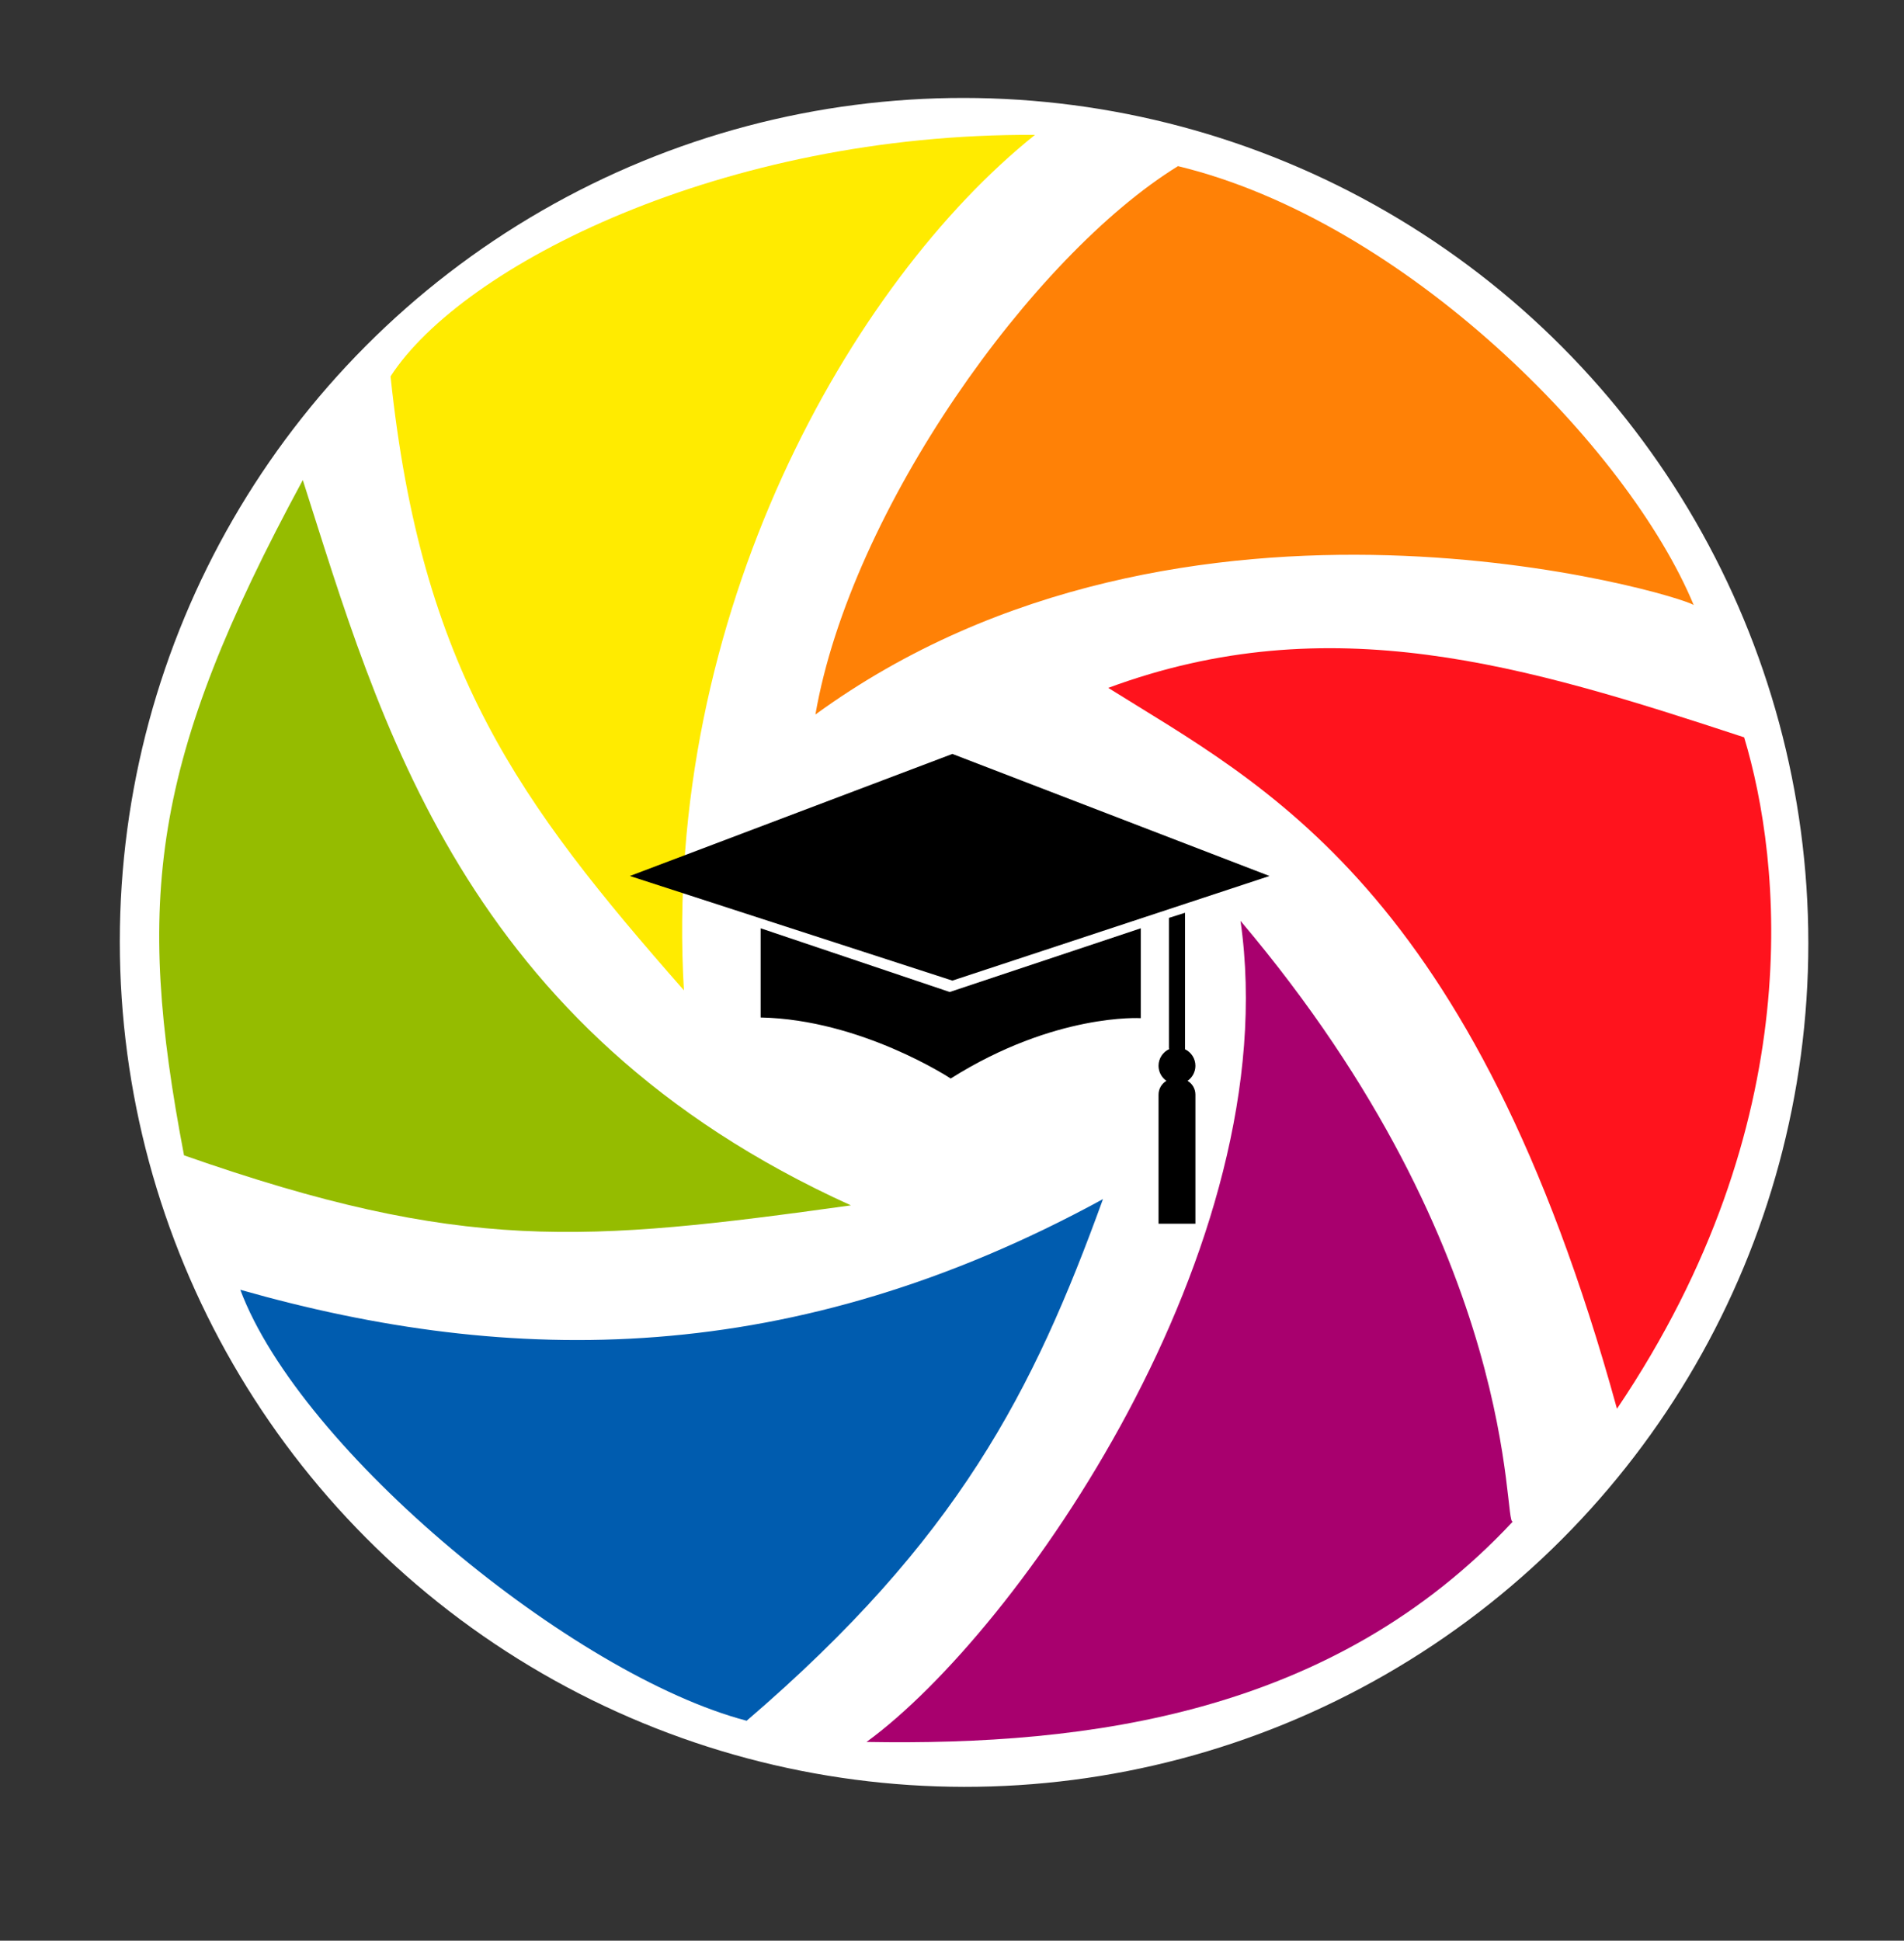
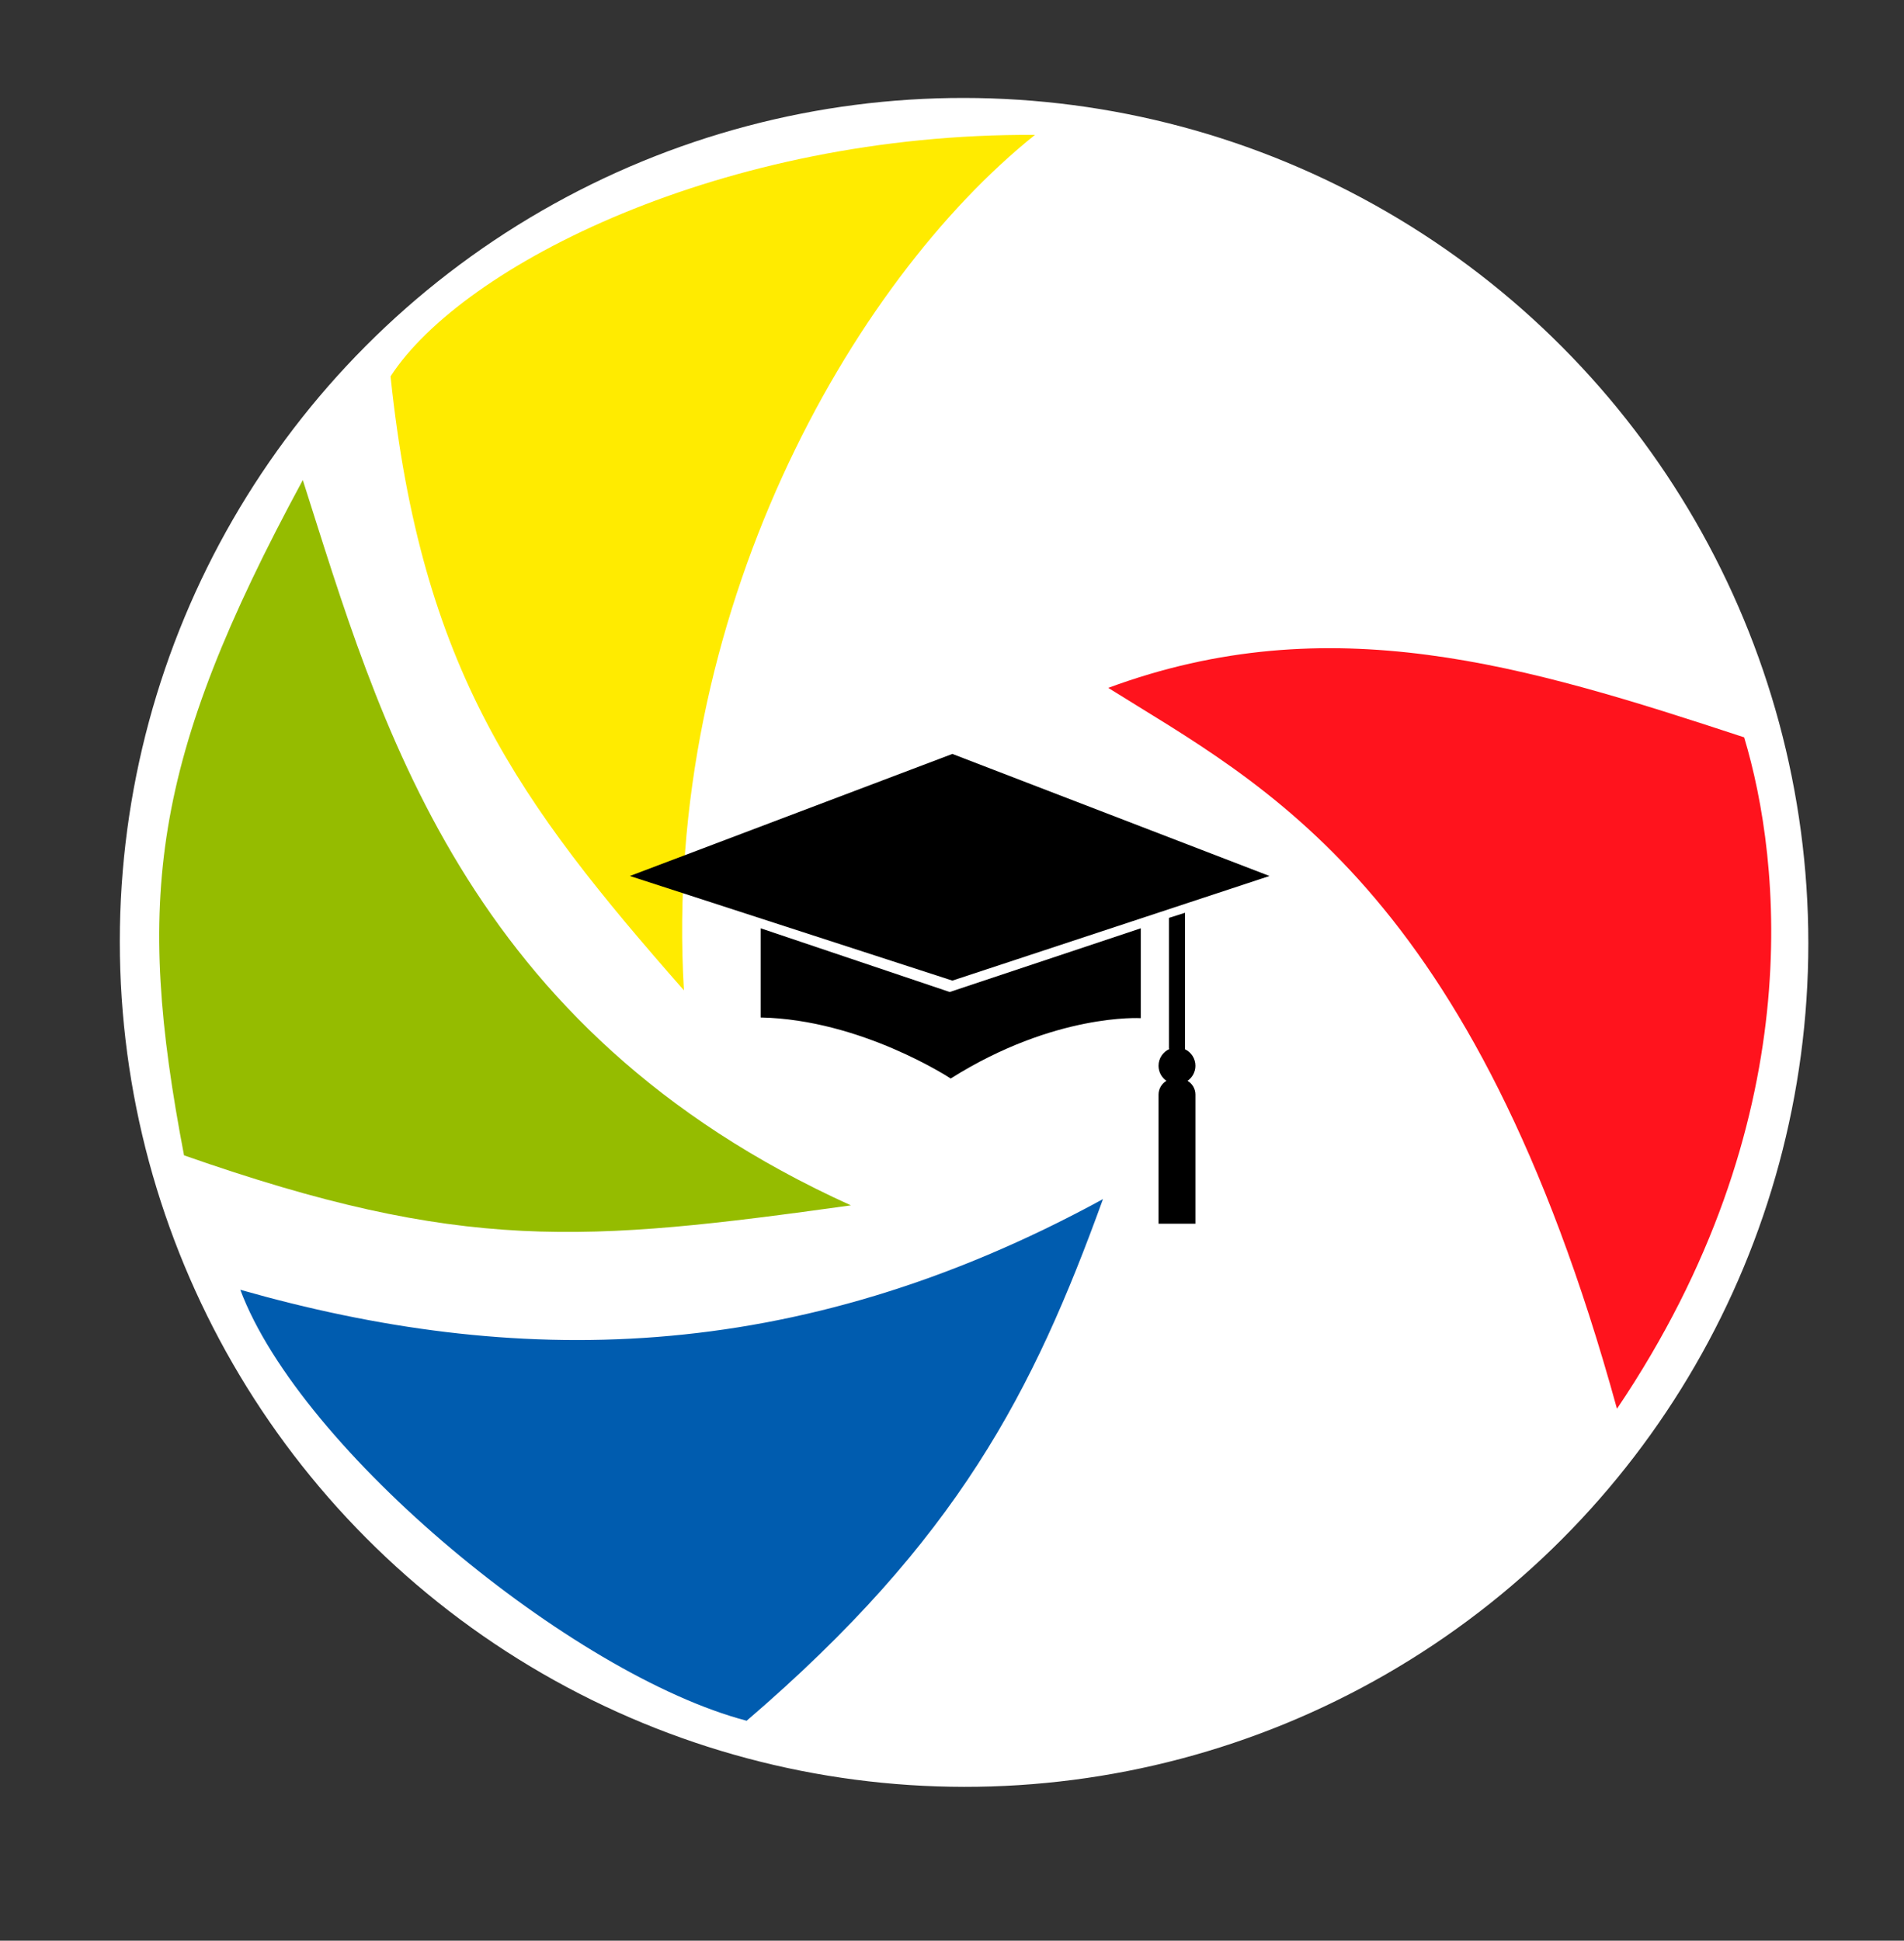
<svg xmlns="http://www.w3.org/2000/svg" xmlns:ns1="https://boxy-svg.com" viewBox="326.674 126.378 490.011 499.337">
  <rect x="326.674" y="126.378" width="490.011" height="499.337" fill="#333333" stroke="none" />
  <g>
    <g transform="matrix(1, 0, 0, 1, -54.338, -30.874)">
      <circle style="stroke-width: 2px; fill: rgb(255, 255, 255);" cx="645.396" cy="403.23" r="217.278" transform="matrix(1, 0.001, 0, 1, -16.272, -4.145)" />
      <path style="stroke-width: 2px; fill: rgb(255, 235, 0);" d="M 557.023 412.066 C 551.331 315.424 600 229.884 647.375 191.956 C 567.07 191.506 500 225.56 481.523 254.091 C 489.455 329.68 514.48 363.657 557.023 412.066 Z" />
      <path style="stroke-width: 2px; fill: rgb(149, 188, 0);" d="M 458.941 280.766 C 478.66 342.404 500 422.086 600 467.391 C 531.443 476.917 500 479.633 428.373 454.52 C 415.824 388.782 419.67 353.353 458.941 280.766 Z" />
-       <path style="stroke-width: 2px; fill: rgb(255, 129, 6);" d="M 590.866 341.097 C 600 288.344 646.837 223.004 684.179 200 C 742.571 214.12 800 272.229 816.908 312.943 C 813.685 310.355 685.797 271.963 590.866 341.097 Z" />
      <path style="stroke-width: 2px; fill: rgb(0, 92, 175);" d="M 442.853 489.11 C 512.758 509.009 585.039 509.349 664.872 465.783 C 646.934 515.284 627.508 553.41 573.169 600 C 528.483 588.273 458.379 530.514 442.853 489.11 Z" />
-       <path style="stroke-width: 2px; fill: rgb(168, 0, 110);" d="M 700.267 394.189 C 712.263 478.062 643.022 577.07 604.017 605.455 C 661.449 606.462 724.206 598.181 770.356 548.742 C 767.781 550.327 773.094 480.26 700.267 394.189 Z" />
      <path style="stroke-width: 2px; fill: rgb(255, 19, 29);" d="M 666.224 334.242 C 723.297 313.151 773.48 328.411 829.884 346.971 C 839.461 378.701 846.889 446.002 797.153 519.724 C 760.163 385.299 706.118 359.223 666.224 334.242 Z" />
    </g>
    <g transform="matrix(0.284, 0, 0, 0.284, 488.779, 298.495)" style="">
      <g>
        <polygon points="579.621,187.592 292.249,77.01 0,187.592 292.249,282.369 &#09;&#09;" />
        <path d="M462.971,316.398v-81.424l-173.16,57.719l-171.328-57.719v80.809c91.136,1.821,172.244,55.284,172.244,55.284 C385.2,311.527,462.971,316.398,462.971,316.398z" />
        <path d="M479.07,385.656v116.955h33.417V385.656c0-5.321-2.873-9.925-7.13-12.471c4.293-3.025,7.13-8,7.13-13.651 c0-6.619-3.885-12.294-9.468-14.991l0.042-0.195v-123.43l-14.583,4.634v118.188l0.42,0.597c-5.797,2.631-9.84,8.421-9.84,15.198 c0,5.651,2.831,10.626,7.124,13.651C481.944,375.731,479.07,380.347,479.07,385.656z" />
      </g>
    </g>
  </g>
  <defs>
    <ns1:grid x="0" y="0" width="163.337" height="125.143" />
  </defs>
  <g transform="matrix(0.284, 0, 0, 0.284, 488.779, 298.495)" style="" />
  <g transform="matrix(0.284, 0, 0, 0.284, 488.779, 298.495)" style="" />
  <g transform="matrix(0.284, 0, 0, 0.284, 488.779, 298.495)" style="" />
  <g transform="matrix(0.284, 0, 0, 0.284, 488.779, 298.495)" style="" />
  <g transform="matrix(0.284, 0, 0, 0.284, 488.779, 298.495)" style="" />
  <g transform="matrix(0.284, 0, 0, 0.284, 488.779, 298.495)" style="" />
  <g transform="matrix(0.284, 0, 0, 0.284, 488.779, 298.495)" style="" />
  <g transform="matrix(0.284, 0, 0, 0.284, 488.779, 298.495)" style="" />
  <g transform="matrix(0.284, 0, 0, 0.284, 488.779, 298.495)" style="" />
  <g transform="matrix(0.284, 0, 0, 0.284, 488.779, 298.495)" style="" />
  <g transform="matrix(0.284, 0, 0, 0.284, 488.779, 298.495)" style="" />
  <g transform="matrix(0.284, 0, 0, 0.284, 488.779, 298.495)" style="" />
  <g transform="matrix(0.284, 0, 0, 0.284, 488.779, 298.495)" style="" />
  <g transform="matrix(0.284, 0, 0, 0.284, 488.779, 298.495)" style="" />
  <g transform="matrix(0.284, 0, 0, 0.284, 488.779, 298.495)" style="" />
</svg>